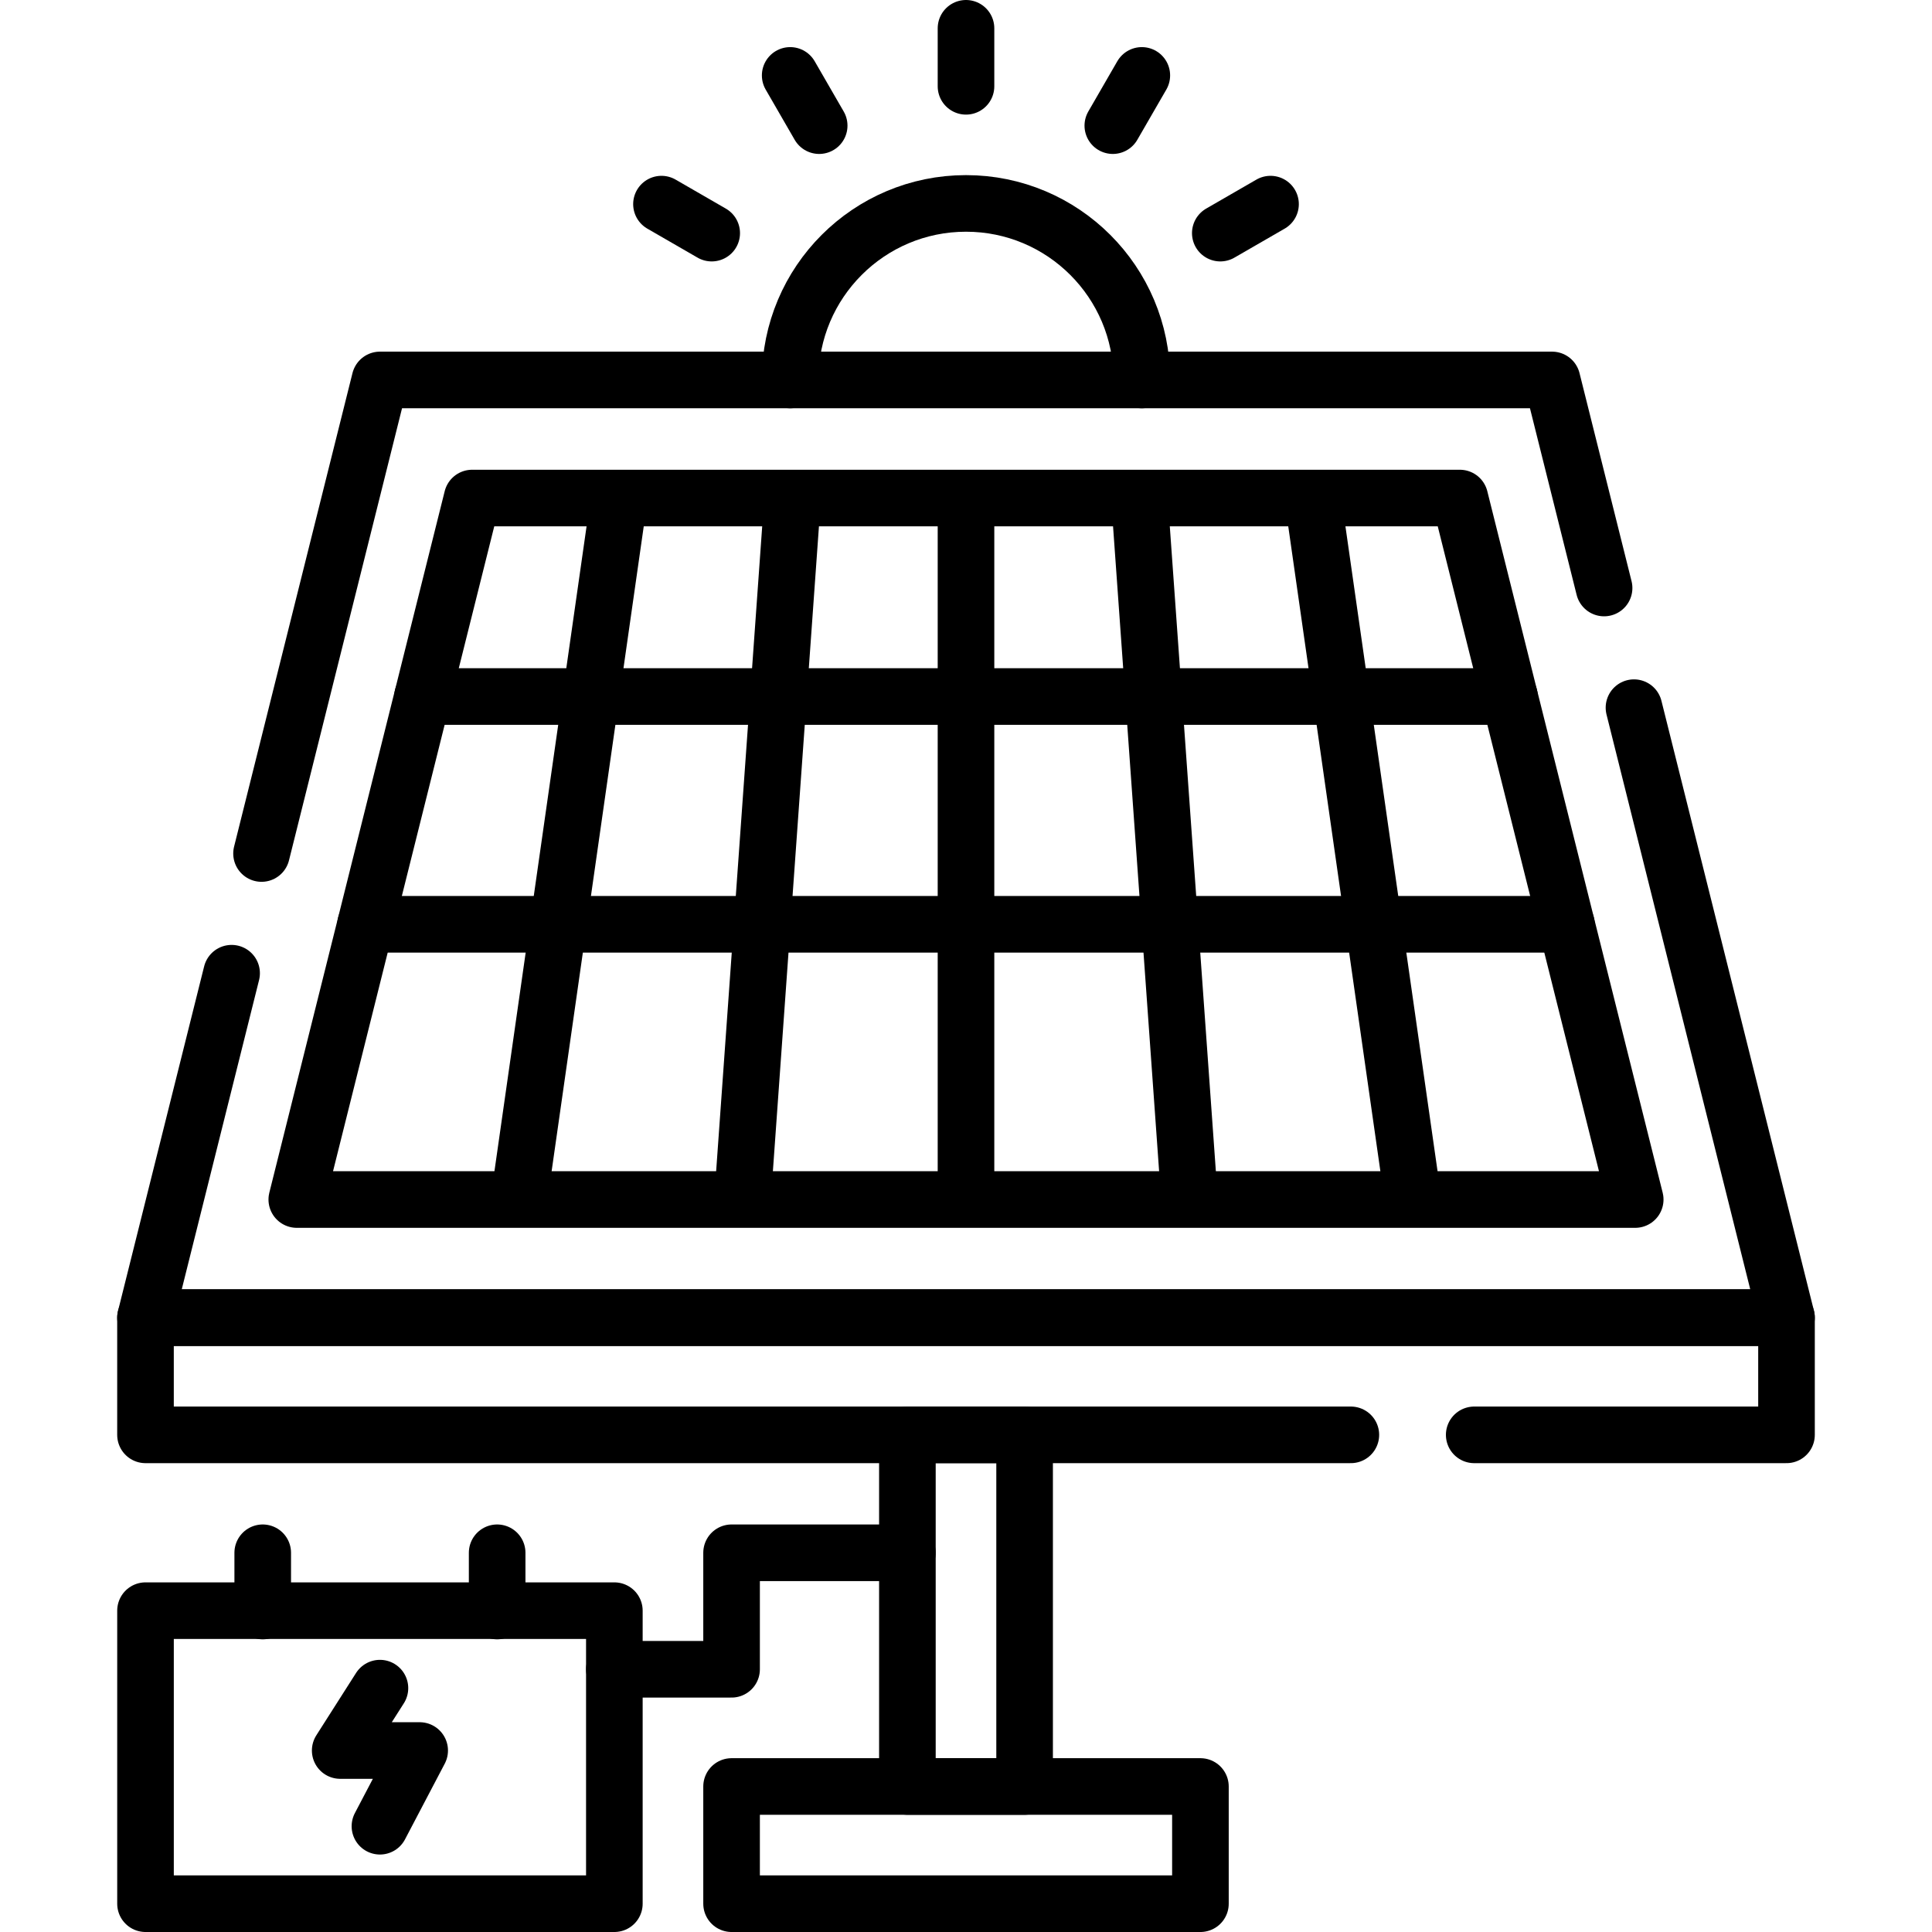
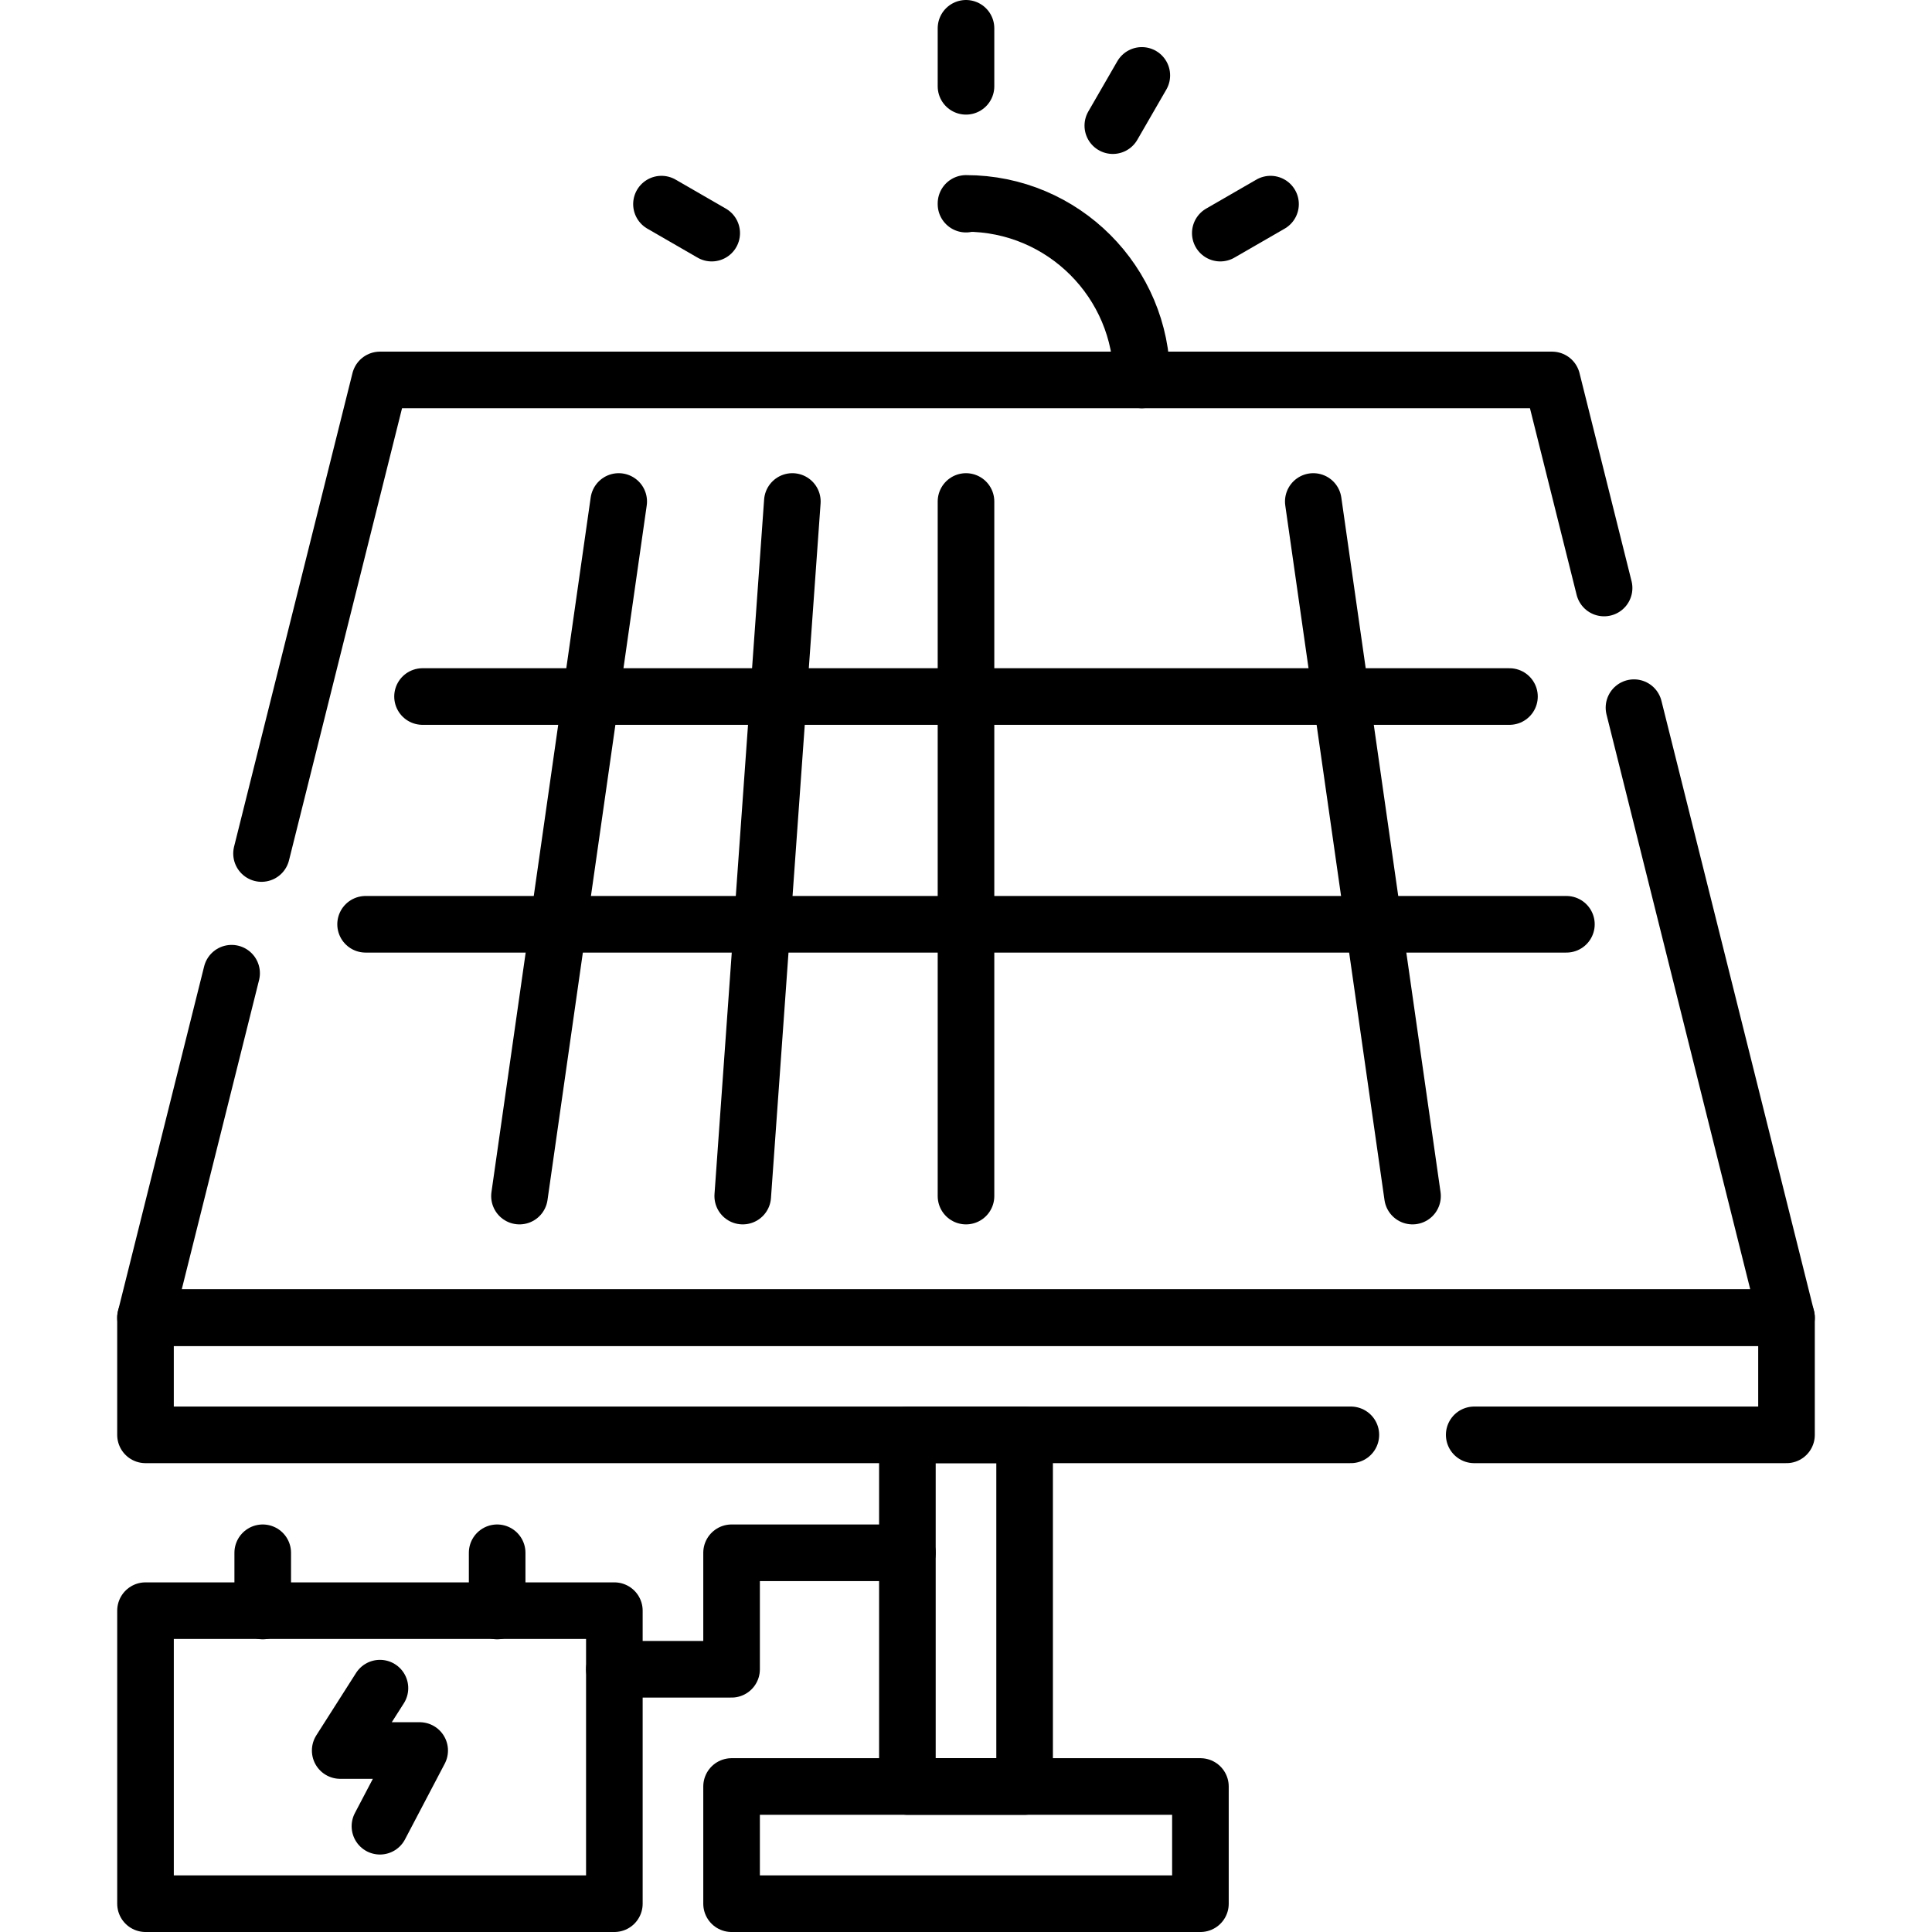
<svg xmlns="http://www.w3.org/2000/svg" id="Capa_1" x="0px" y="0px" viewBox="0 0 512 512" style="enable-background:new 0 0 512 512;" xml:space="preserve" width="512" height="512">
  <g>
    <line style="fill:none;stroke:#000000;stroke-width:15;stroke-linecap:round;stroke-linejoin:round;stroke-miterlimit:10;" x1="256" y1="7.5" x2="256" y2="22.872" />
    <g>
-       <path style="fill:none;stroke:#000000;stroke-width:15;stroke-linecap:round;stroke-linejoin:round;stroke-miterlimit:10;" d="&#10;&#09;&#09;&#09;M302.59,100.689c0-0.06,0-0.13,0-0.19c0-25.73-20.86-46.59-46.59-46.59s-46.59,20.86-46.59,46.59c0,0.06,0,0.13,0,0.19" />
+       <path style="fill:none;stroke:#000000;stroke-width:15;stroke-linecap:round;stroke-linejoin:round;stroke-miterlimit:10;" d="&#10;&#09;&#09;&#09;M302.59,100.689c0-0.06,0-0.13,0-0.19c0-25.73-20.86-46.59-46.59-46.59c0,0.06,0,0.13,0,0.19" />
      <polyline style="fill:none;stroke:#000000;stroke-width:15;stroke-linecap:round;stroke-linejoin:round;stroke-miterlimit:10;" points="&#10;&#09;&#09;&#09;69.309,226.19 100.689,100.689 411.311,100.689 425.101,155.829 &#09;&#09;" />
      <polyline style="fill:none;stroke:#000000;stroke-width:15;stroke-linecap:round;stroke-linejoin:round;stroke-miterlimit:10;" points="&#10;&#09;&#09;&#09;433.021,187.539 473.442,349.191 38.558,349.191 61.378,257.91 &#09;&#09;" />
-       <polygon style="fill:none;stroke:#000000;stroke-width:15;stroke-linecap:round;stroke-linejoin:round;stroke-miterlimit:10;" points="&#10;&#09;&#09;&#09;78.651,317.887 125.126,131.987 386.874,131.987 433.349,317.887 &#09;&#09;" />
      <line style="fill:none;stroke:#000000;stroke-width:15;stroke-linecap:round;stroke-linejoin:round;stroke-miterlimit:10;" x1="163.963" y1="132.9" x2="137.667" y2="316.974" />
      <line style="fill:none;stroke:#000000;stroke-width:15;stroke-linecap:round;stroke-linejoin:round;stroke-miterlimit:10;" x1="209.981" y1="132.9" x2="196.833" y2="316.974" />
      <line style="fill:none;stroke:#000000;stroke-width:15;stroke-linecap:round;stroke-linejoin:round;stroke-miterlimit:10;" x1="256" y1="132.9" x2="256" y2="316.974" />
-       <line style="fill:none;stroke:#000000;stroke-width:15;stroke-linecap:round;stroke-linejoin:round;stroke-miterlimit:10;" x1="302.019" y1="132.9" x2="315.167" y2="316.974" />
      <line style="fill:none;stroke:#000000;stroke-width:15;stroke-linecap:round;stroke-linejoin:round;stroke-miterlimit:10;" x1="348.037" y1="132.9" x2="374.333" y2="316.974" />
      <line style="fill:none;stroke:#000000;stroke-width:15;stroke-linecap:round;stroke-linejoin:round;stroke-miterlimit:10;" x1="111.976" y1="184.587" x2="400.024" y2="184.587" />
      <line style="fill:none;stroke:#000000;stroke-width:15;stroke-linecap:round;stroke-linejoin:round;stroke-miterlimit:10;" x1="96.886" y1="244.945" x2="415.114" y2="244.945" />
      <polyline style="fill:none;stroke:#000000;stroke-width:15;stroke-linecap:round;stroke-linejoin:round;stroke-miterlimit:10;" points="&#10;&#09;&#09;&#09;390.681,380.251 473.442,380.251 473.442,349.191 38.558,349.191 38.558,380.251 357.991,380.251 &#09;&#09;" />
      <rect x="240.469" y="380.26" style="fill:none;stroke:#000000;stroke-width:15;stroke-linecap:round;stroke-linejoin:round;stroke-miterlimit:10;" width="31.062" height="93.177" />
      <rect x="193.875" y="473.438" style="fill:none;stroke:#000000;stroke-width:15;stroke-linecap:round;stroke-linejoin:round;stroke-miterlimit:10;" width="124.25" height="31.062" />
      <rect x="38.562" y="426.844" style="fill:none;stroke:#000000;stroke-width:15;stroke-linecap:round;stroke-linejoin:round;stroke-miterlimit:10;" width="124.25" height="77.656" />
      <polyline style="fill:none;stroke:#000000;stroke-width:15;stroke-linecap:round;stroke-linejoin:round;stroke-miterlimit:10;" points="&#10;&#09;&#09;&#09;162.812,442.375 193.875,442.375 193.875,411.501 240.469,411.501 &#09;&#09;" />
      <line style="fill:none;stroke:#000000;stroke-width:15;stroke-linecap:round;stroke-linejoin:round;stroke-miterlimit:10;" x1="302.594" y1="19.985" x2="294.908" y2="33.297" />
      <line style="fill:none;stroke:#000000;stroke-width:15;stroke-linecap:round;stroke-linejoin:round;stroke-miterlimit:10;" x1="336.703" y1="54.094" x2="323.391" y2="61.779" />
-       <line style="fill:none;stroke:#000000;stroke-width:15;stroke-linecap:round;stroke-linejoin:round;stroke-miterlimit:10;" x1="209.406" y1="19.985" x2="217.092" y2="33.297" />
      <line style="fill:none;stroke:#000000;stroke-width:15;stroke-linecap:round;stroke-linejoin:round;stroke-miterlimit:10;" x1="175.297" y1="54.094" x2="188.609" y2="61.78" />
      <line style="fill:none;stroke:#000000;stroke-width:15;stroke-linecap:round;stroke-linejoin:round;stroke-miterlimit:10;" x1="131.75" y1="426.938" x2="131.75" y2="411.501" />
      <line style="fill:none;stroke:#000000;stroke-width:15;stroke-linecap:round;stroke-linejoin:round;stroke-miterlimit:10;" x1="69.625" y1="426.938" x2="69.625" y2="411.501" />
      <polyline style="fill:none;stroke:#000000;stroke-width:15;stroke-linecap:round;stroke-linejoin:round;stroke-miterlimit:10;" points="&#10;&#09;&#09;&#09;100.688,447.375 90.156,463.906 111.219,463.906 100.688,483.969 &#09;&#09;" />
    </g>
  </g>
</svg>